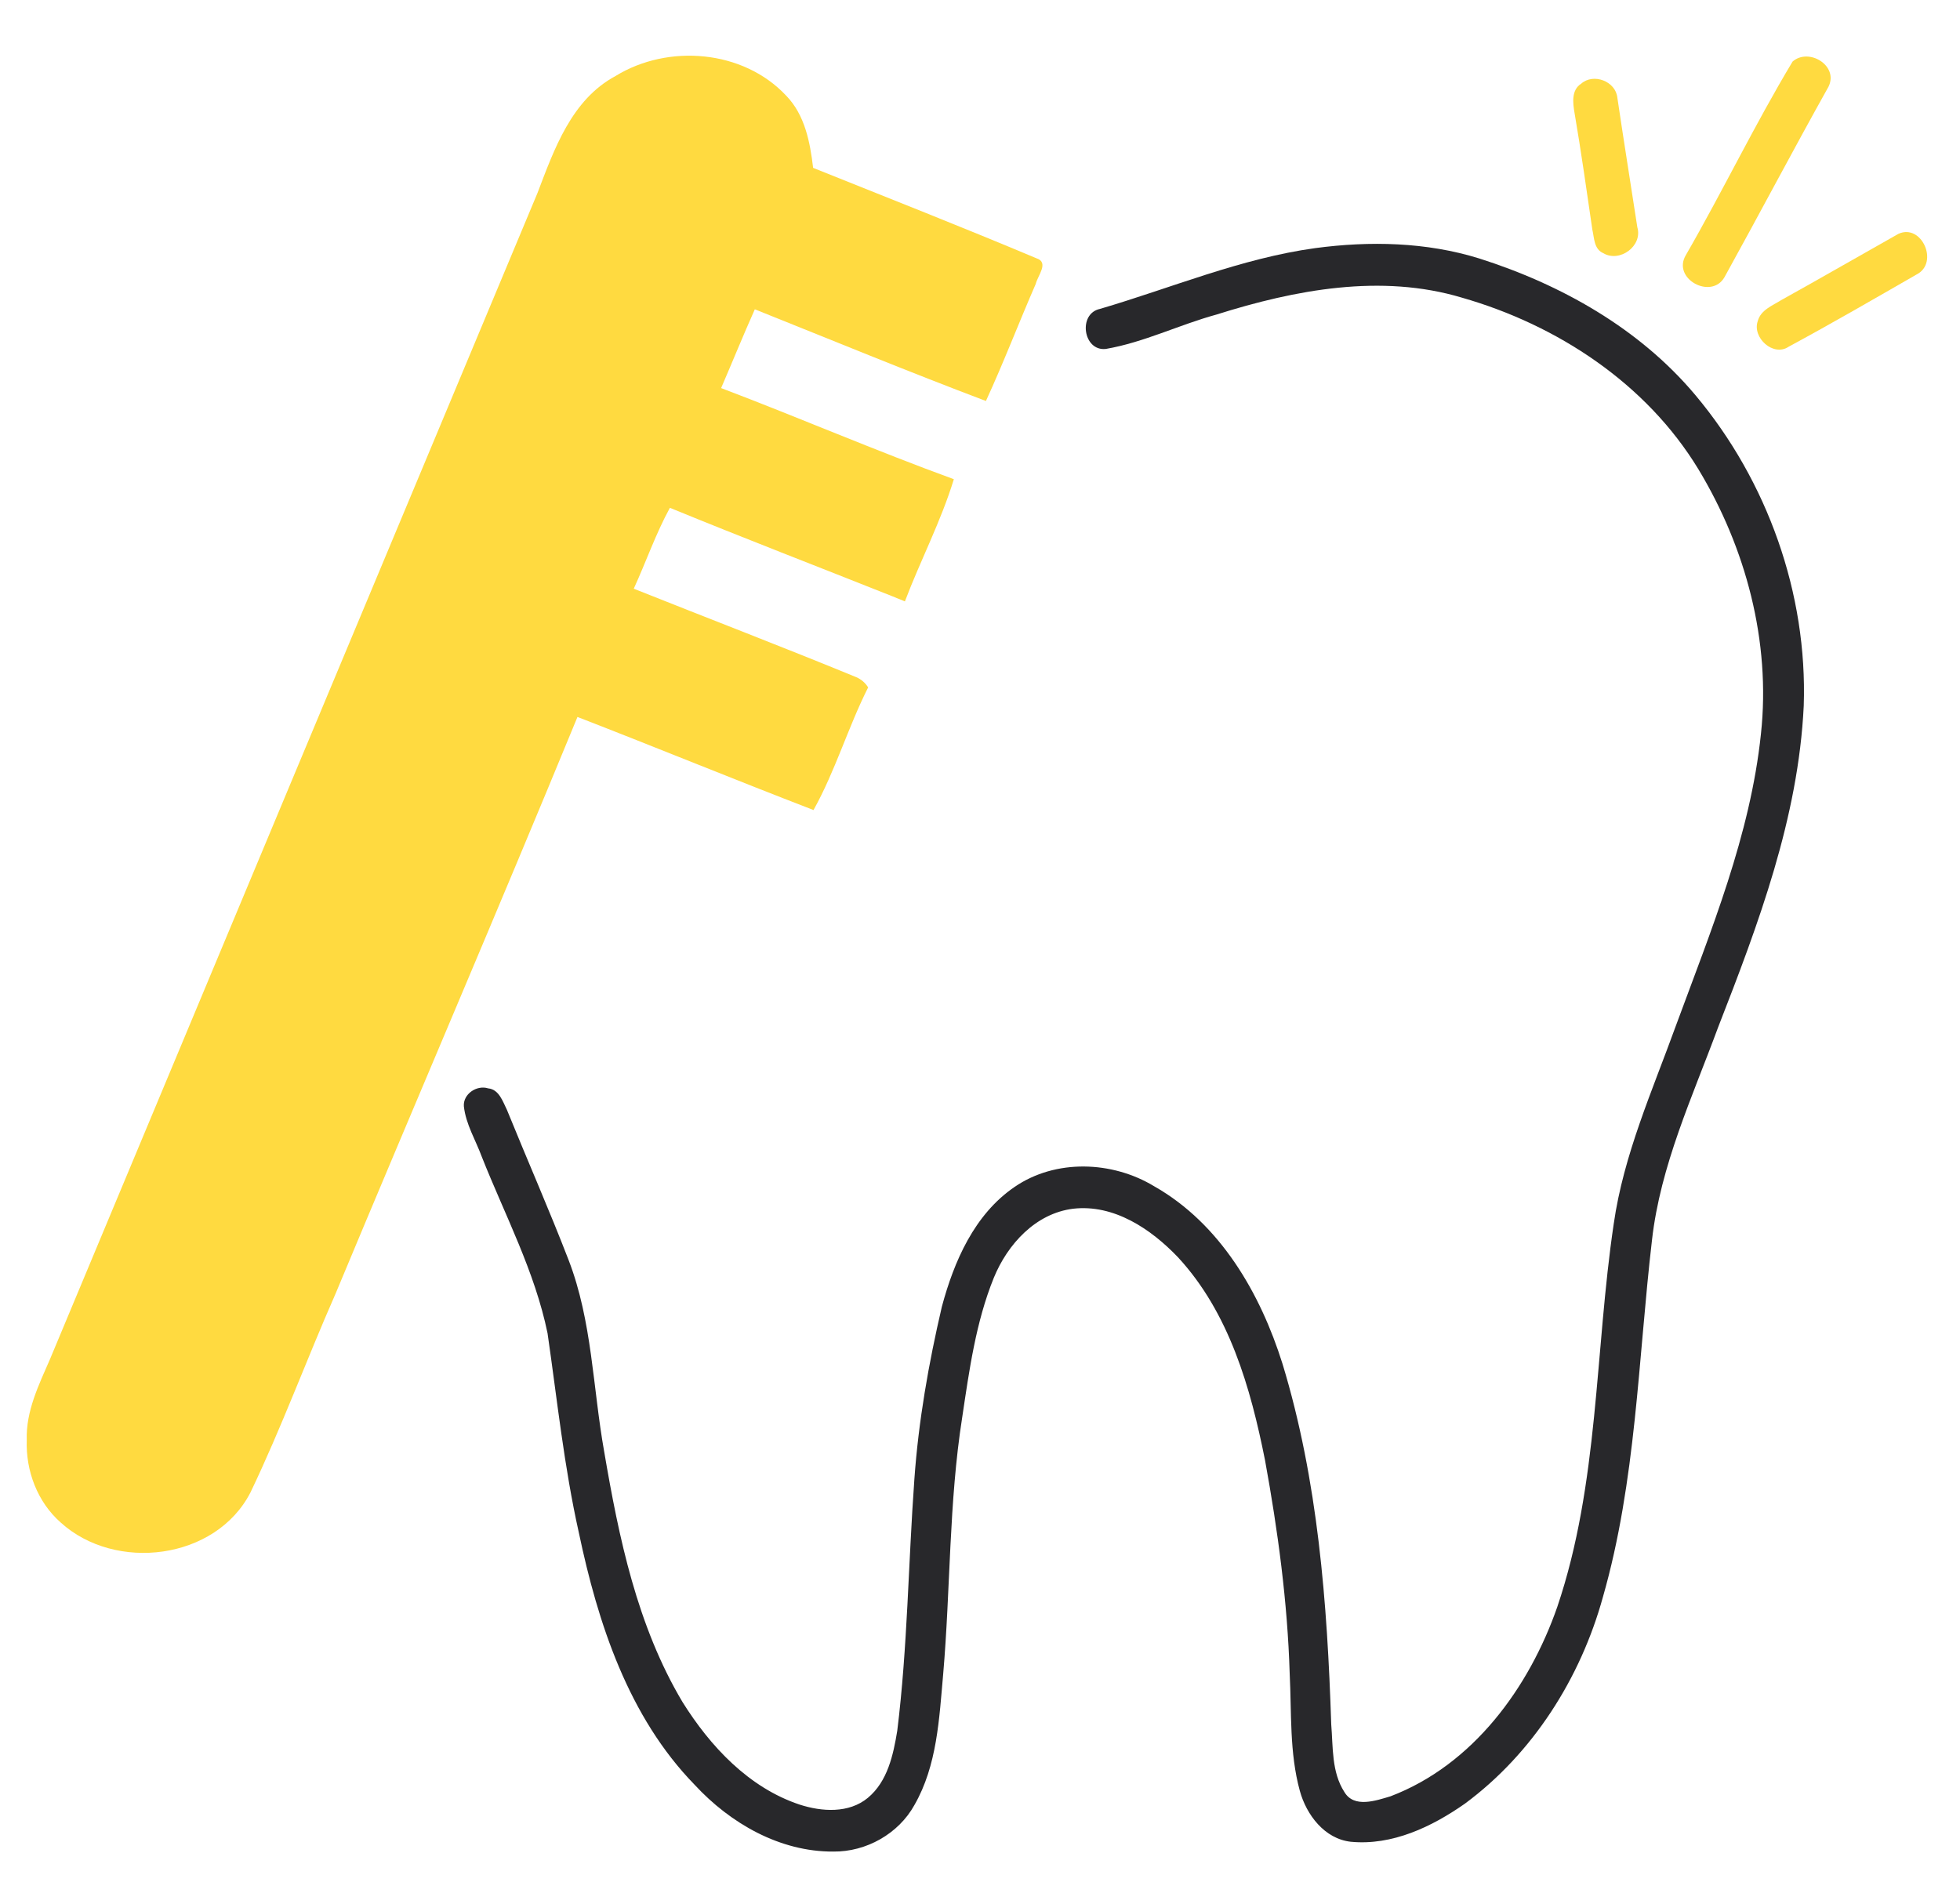
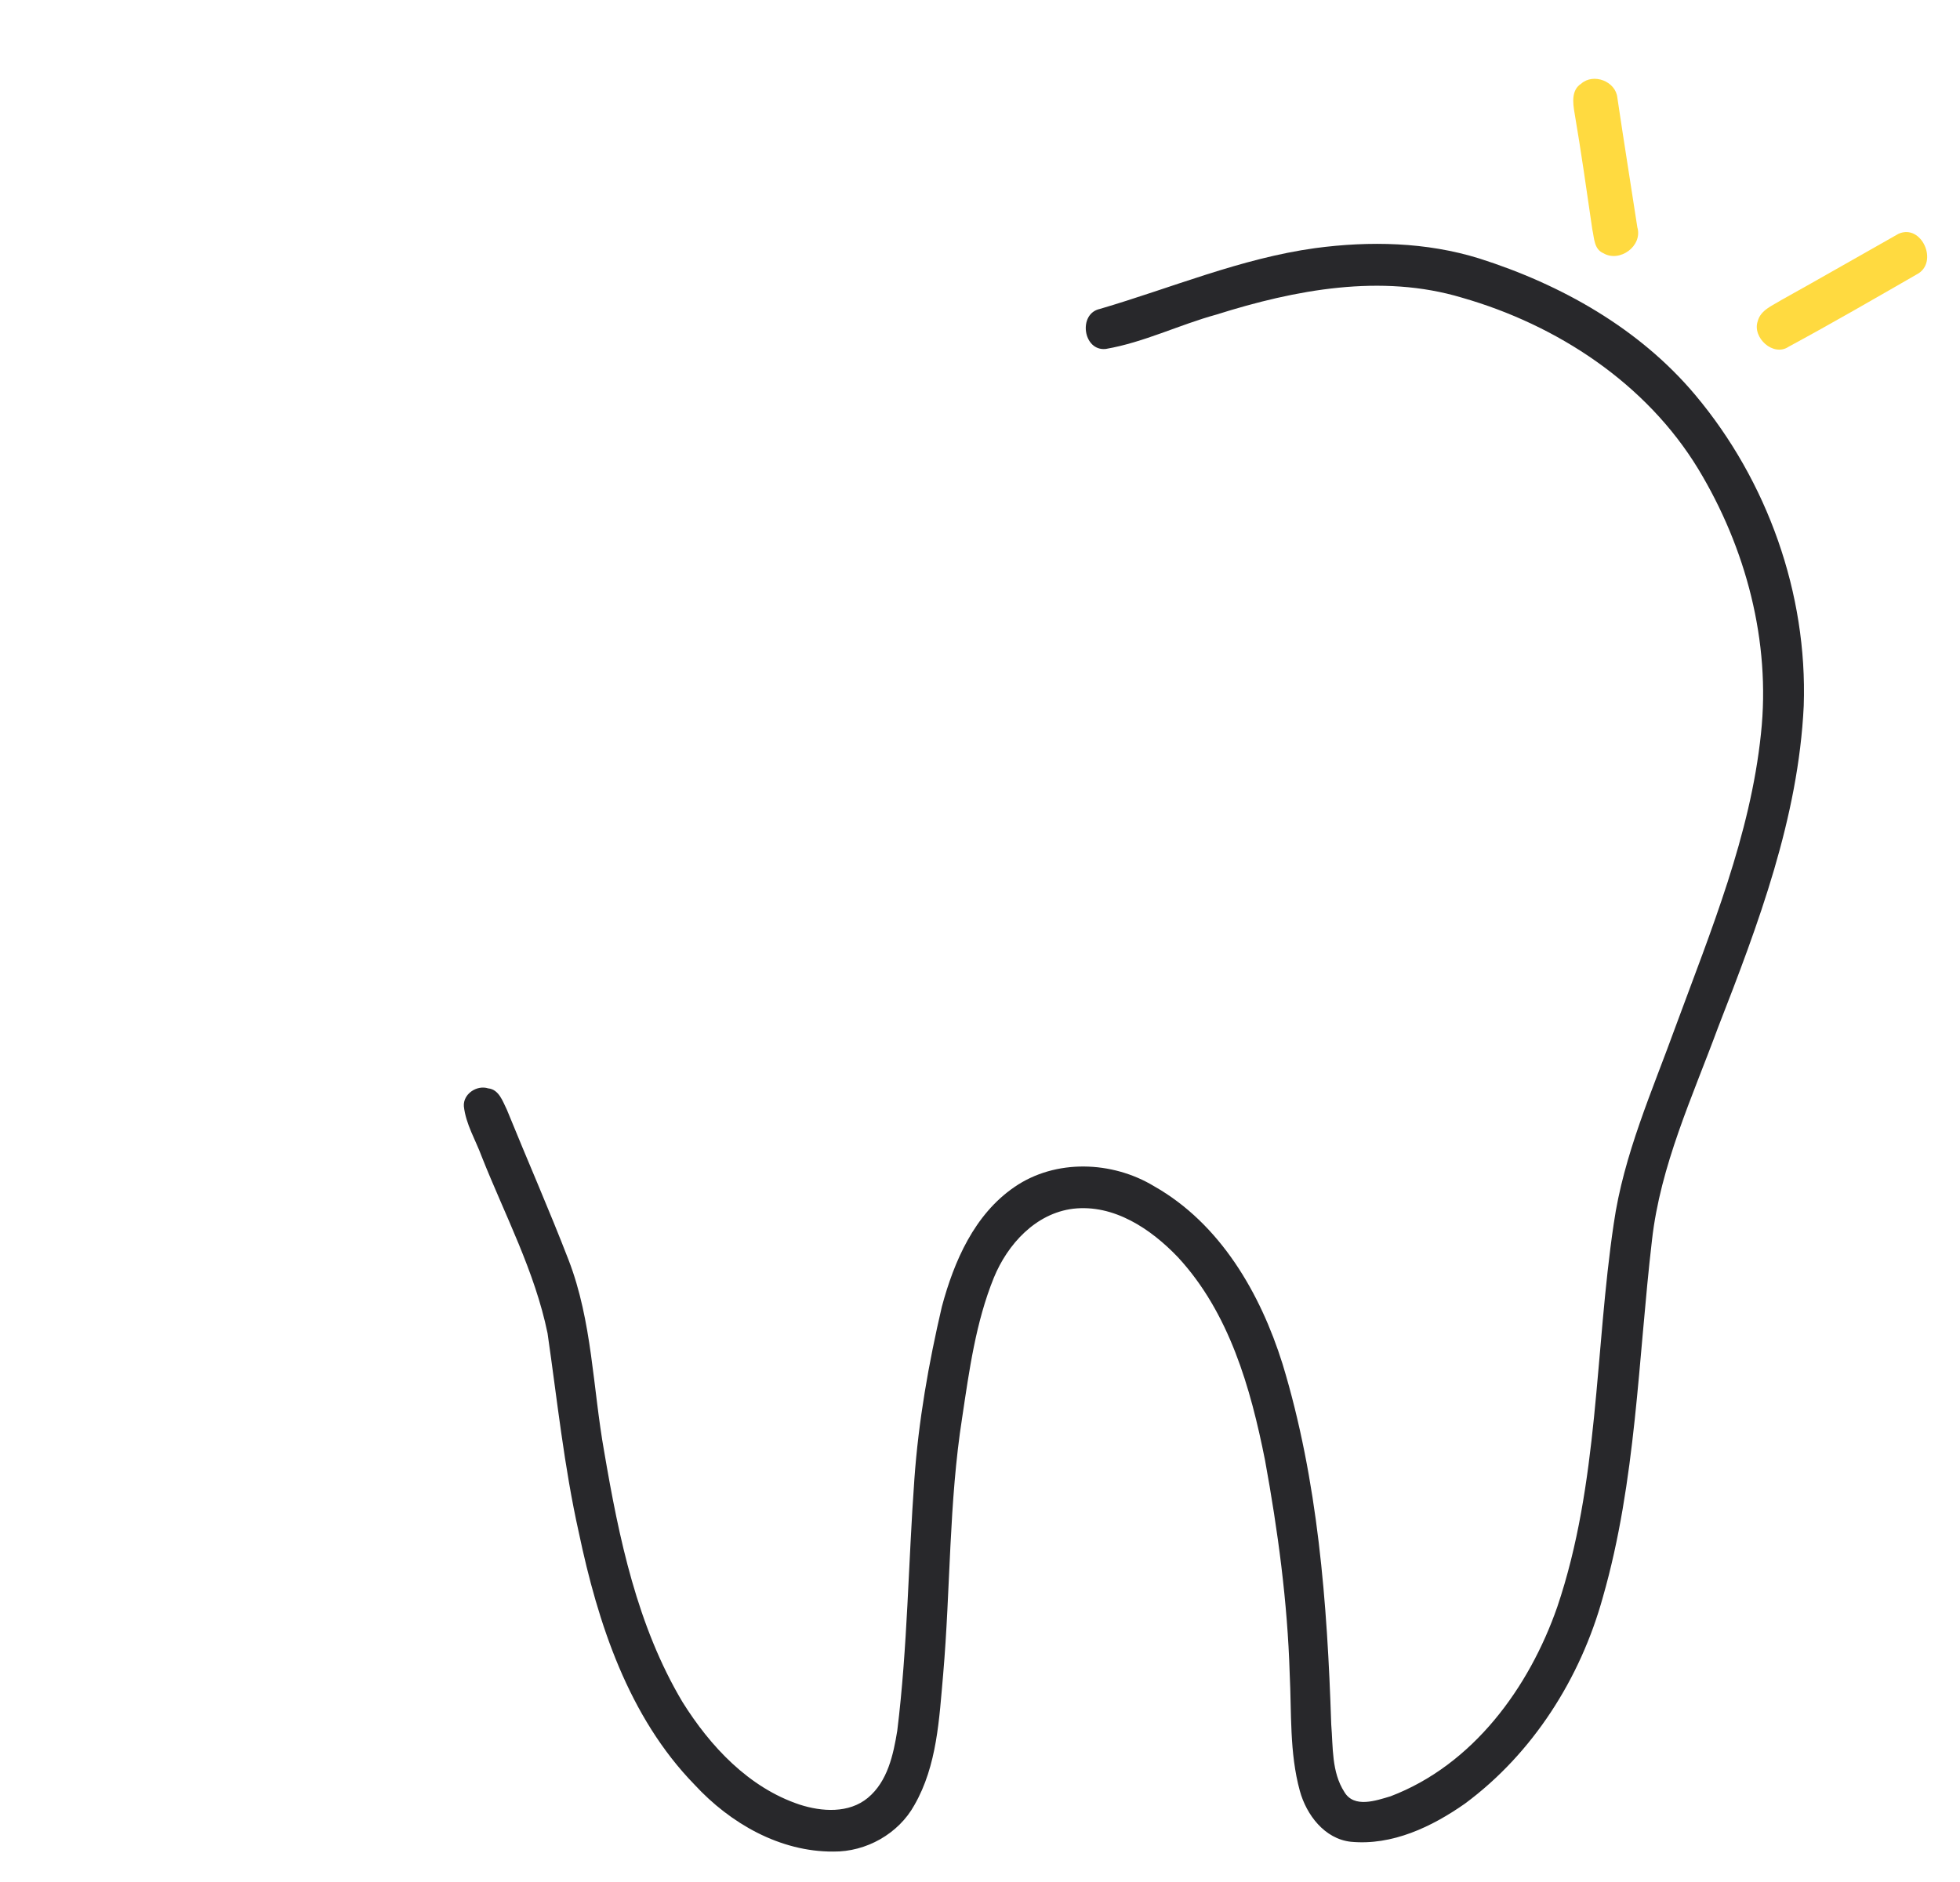
<svg xmlns="http://www.w3.org/2000/svg" xmlns:ns1="http://www.serif.com/" width="100%" height="100%" viewBox="0 0 352 338" version="1.1" xml:space="preserve" style="fill-rule:evenodd;clip-rule:evenodd;stroke-linejoin:round;stroke-miterlimit:2;">
  <g id="_-fff7c0ff" ns1:id="#fff7c0ff">
    </g>
  <g id="_-ffffffff" ns1:id="#ffffffff">
    </g>
  <g id="Artboard1" transform="matrix(0.839,0,0,0.865,-217.403,-382.537)">
    <rect x="259.123" y="442.381" width="418.905" height="390.6" style="fill:none;" />
    <g id="_-28282bff" ns1:id="#28282bff" transform="matrix(1.192,0,0,1.156,-112.046,-106.024)">
      <path d="M547.55,518.85C557.35,517.54 567.5,517.75 577,520.7C591.73,525.38 605.8,533.29 615.83,545.25C628.77,560.68 635.98,580.91 635.29,601.07C634.33,621.19 627.15,640.27 619.91,658.83C615.3,671.33 609.55,683.65 608.04,697.04C605.54,718.46 605.2,740.33 599.22,761.19C595.2,775.76 586.65,789.25 574.45,798.28C568.51,802.45 561.39,805.84 553.96,805.13C549.24,804.61 545.98,800.29 544.8,795.98C542.92,789.13 543.33,781.95 542.98,774.92C542.59,762.05 540.86,749.25 538.55,736.59C535.96,723.57 532.12,710.07 522.89,700.1C518.05,695.04 511.42,690.57 504.1,691.41C497.35,692.24 492.31,697.8 489.85,703.81C486.61,711.8 485.44,720.43 484.17,728.9C481.77,744.18 482.08,759.68 480.75,775.06C480.04,783.02 479.67,791.43 475.59,798.53C472.74,803.7 466.91,806.96 461.03,806.89C451.43,806.95 442.51,801.81 436.13,794.9C424.23,782.68 418.75,765.89 415.32,749.56C412.68,737.76 411.44,725.73 409.71,713.79C407.43,702.68 402.06,692.57 397.91,682.1C396.8,679.08 395.03,676.23 394.68,673C394.53,670.79 397.01,669.14 399.05,669.79C401,669.98 401.67,672.15 402.42,673.66C406.07,682.66 409.99,691.56 413.49,700.63C417.73,711.63 417.83,723.57 419.88,735.05C422.52,750.54 425.8,766.36 433.94,780.02C438.92,787.99 445.84,795.41 454.97,798.45C458.95,799.74 463.83,800.07 467.24,797.23C470.78,794.28 471.8,789.51 472.51,785.18C474.36,770.19 474.49,755.07 475.58,740.02C476.32,729.56 478.14,719.2 480.52,709C482.7,700.86 486.36,692.44 493.54,687.52C500.92,682.43 511.12,682.81 518.65,687.38C530.51,694.11 537.71,706.59 541.69,719.27C548.07,740.23 549.73,762.27 550.44,784.06C550.78,788.14 550.48,792.59 552.8,796.19C554.54,799.13 558.47,797.74 561.09,796.96C575.89,791.32 585.98,777.46 591.04,762.92C598.53,740.75 597.76,717.03 601.17,694.12C602.94,681.73 608.1,670.22 612.33,658.54C618.62,641.46 625.71,624.33 627.61,606.07C629.39,589.53 624.9,572.67 616.35,558.53C607,543.14 591.02,532.65 573.92,527.75C559.4,523.39 543.93,526.33 529.81,530.79C523.13,532.62 516.81,535.78 509.96,536.96C505.88,537.41 504.92,530.62 508.9,529.77C521.74,526 534.21,520.69 547.55,518.85Z" style="fill:rgb(40,40,43);fill-rule:nonzero;" />
    </g>
    <g id="_-ffda40ff" ns1:id="#ffda40ff" transform="matrix(1.192,0,0,1.156,-112.046,-106.024)">
-       <path d="M421.92,487.93C431.36,482.12 444.83,483.22 452.54,491.44C455.92,494.9 456.85,499.81 457.4,504.43C470.78,509.8 484.21,515.08 497.49,520.67C499.84,521.41 497.71,523.81 497.38,525.27C494.33,532.26 491.62,539.39 488.43,546.31C474.51,541.05 460.75,535.37 446.93,529.84C444.84,534.52 442.91,539.28 440.88,543.99C454.87,549.3 468.62,555.24 482.67,560.36C480.37,567.9 476.67,574.94 473.88,582.31C473.3,582.07 472.13,581.6 471.55,581.36C458.26,576.07 444.91,570.93 431.68,565.5C429.13,570.16 427.4,575.21 425.19,580.03C438.5,585.34 451.89,590.47 465.14,595.92C466.04,596.31 466.75,596.92 467.28,597.76C463.66,604.95 461.39,612.76 457.47,619.79C443.3,614.33 429.25,608.56 415.08,603.07C400.83,637.72 386.04,672.14 371.62,706.72C366.41,718.55 361.95,730.72 356.36,742.38C350.12,754.53 332.09,756.71 322.27,747.77C318.1,744.09 315.99,738.49 316.19,732.98C316.01,727.77 318.37,723.03 320.38,718.39C349.53,648.57 378.71,578.76 407.9,508.95C410.91,501.07 414,492.19 421.92,487.93Z" style="fill:rgb(255,218,64);fill-rule:nonzero;" />
-       <path d="M633.29,485.33C636.22,482.79 641.58,486.07 639.75,489.83C633.41,501.17 627.35,512.69 621.07,524.05C618.72,528.21 611.54,524.35 614.14,520.07C620.74,508.62 626.49,496.65 633.29,485.33Z" style="fill:rgb(255,218,64);fill-rule:nonzero;" />
      <path d="M595.32,489.31C597.54,487.35 601.52,488.88 601.82,491.82C602.97,499.59 604.22,507.35 605.41,515.11C606.4,518.47 602.23,521.51 599.28,519.75C597.61,519.01 597.68,517.04 597.33,515.53C596.31,508.53 595.32,501.52 594.13,494.55C593.82,492.75 593.54,490.45 595.32,489.31Z" style="fill:rgb(255,218,64);fill-rule:nonzero;" />
      <path d="M652.3,516.28C656.49,514.38 659.62,521.49 655.58,523.57C647.96,527.95 640.34,532.37 632.6,536.55C629.83,538.45 626,534.92 627.03,531.97C627.55,529.96 629.67,529.18 631.26,528.18C638.3,524.27 645.28,520.24 652.3,516.28Z" style="fill:rgb(255,218,64);fill-rule:nonzero;" />
    </g>
  </g>
</svg>